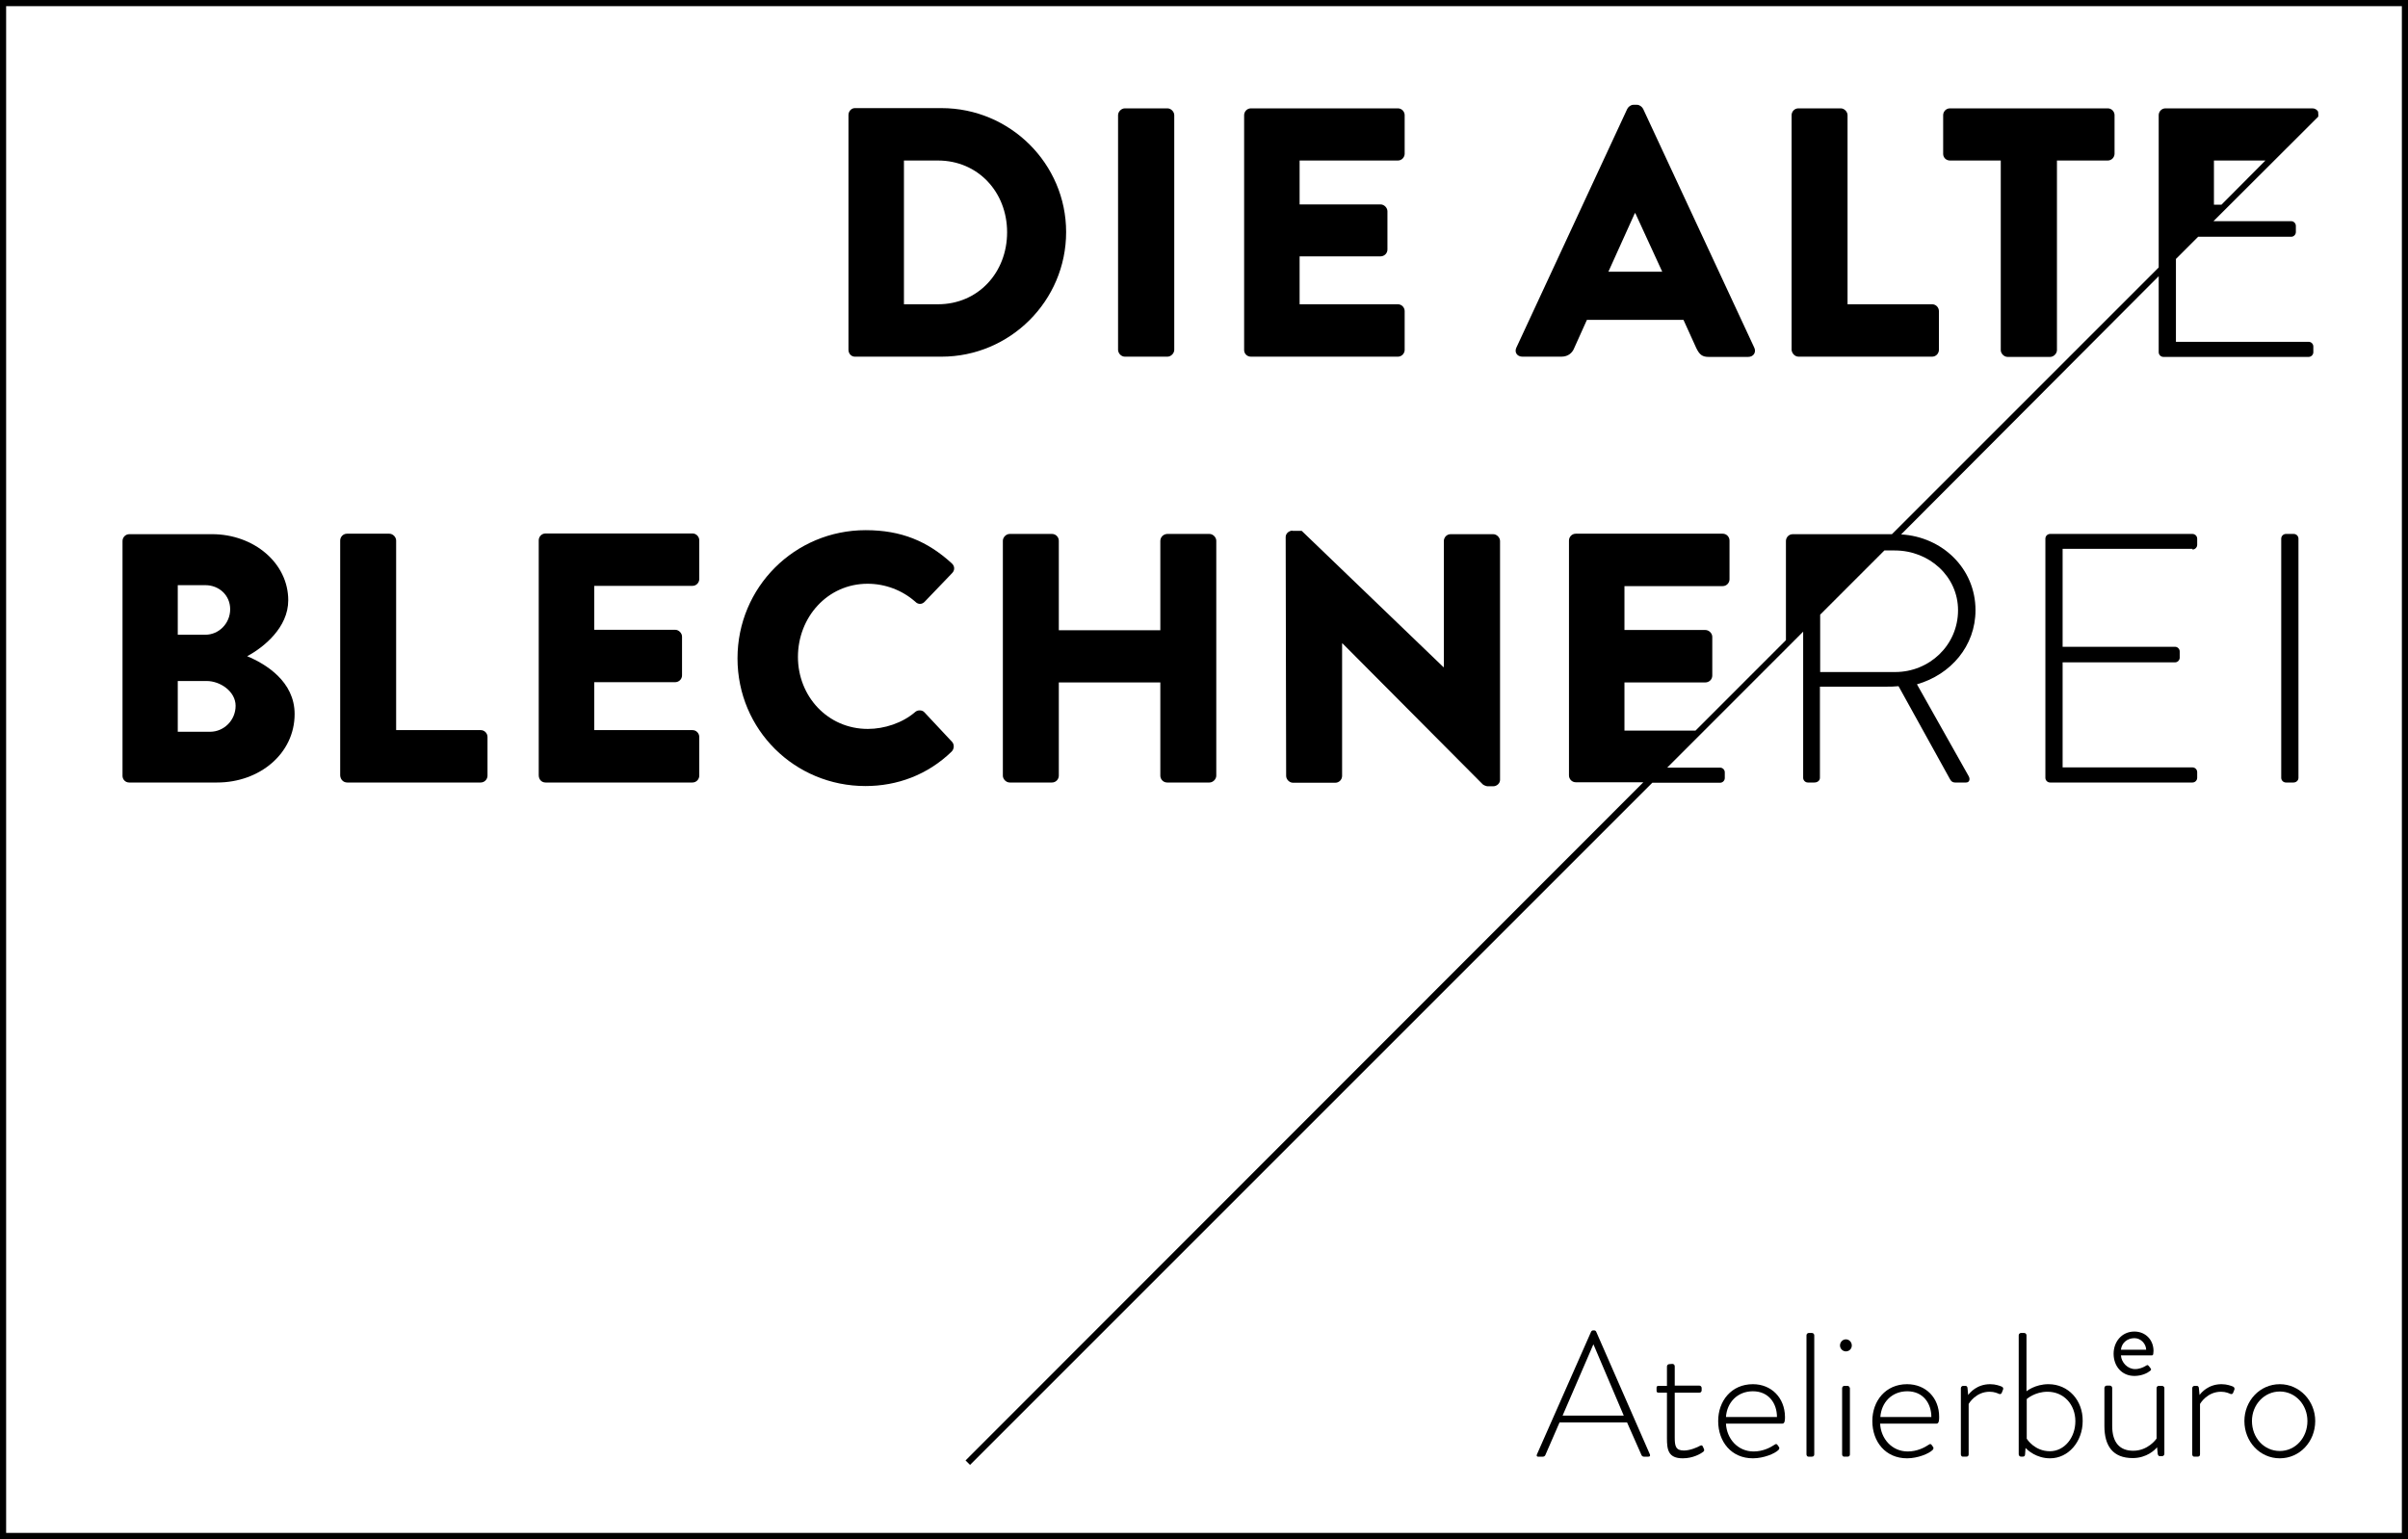
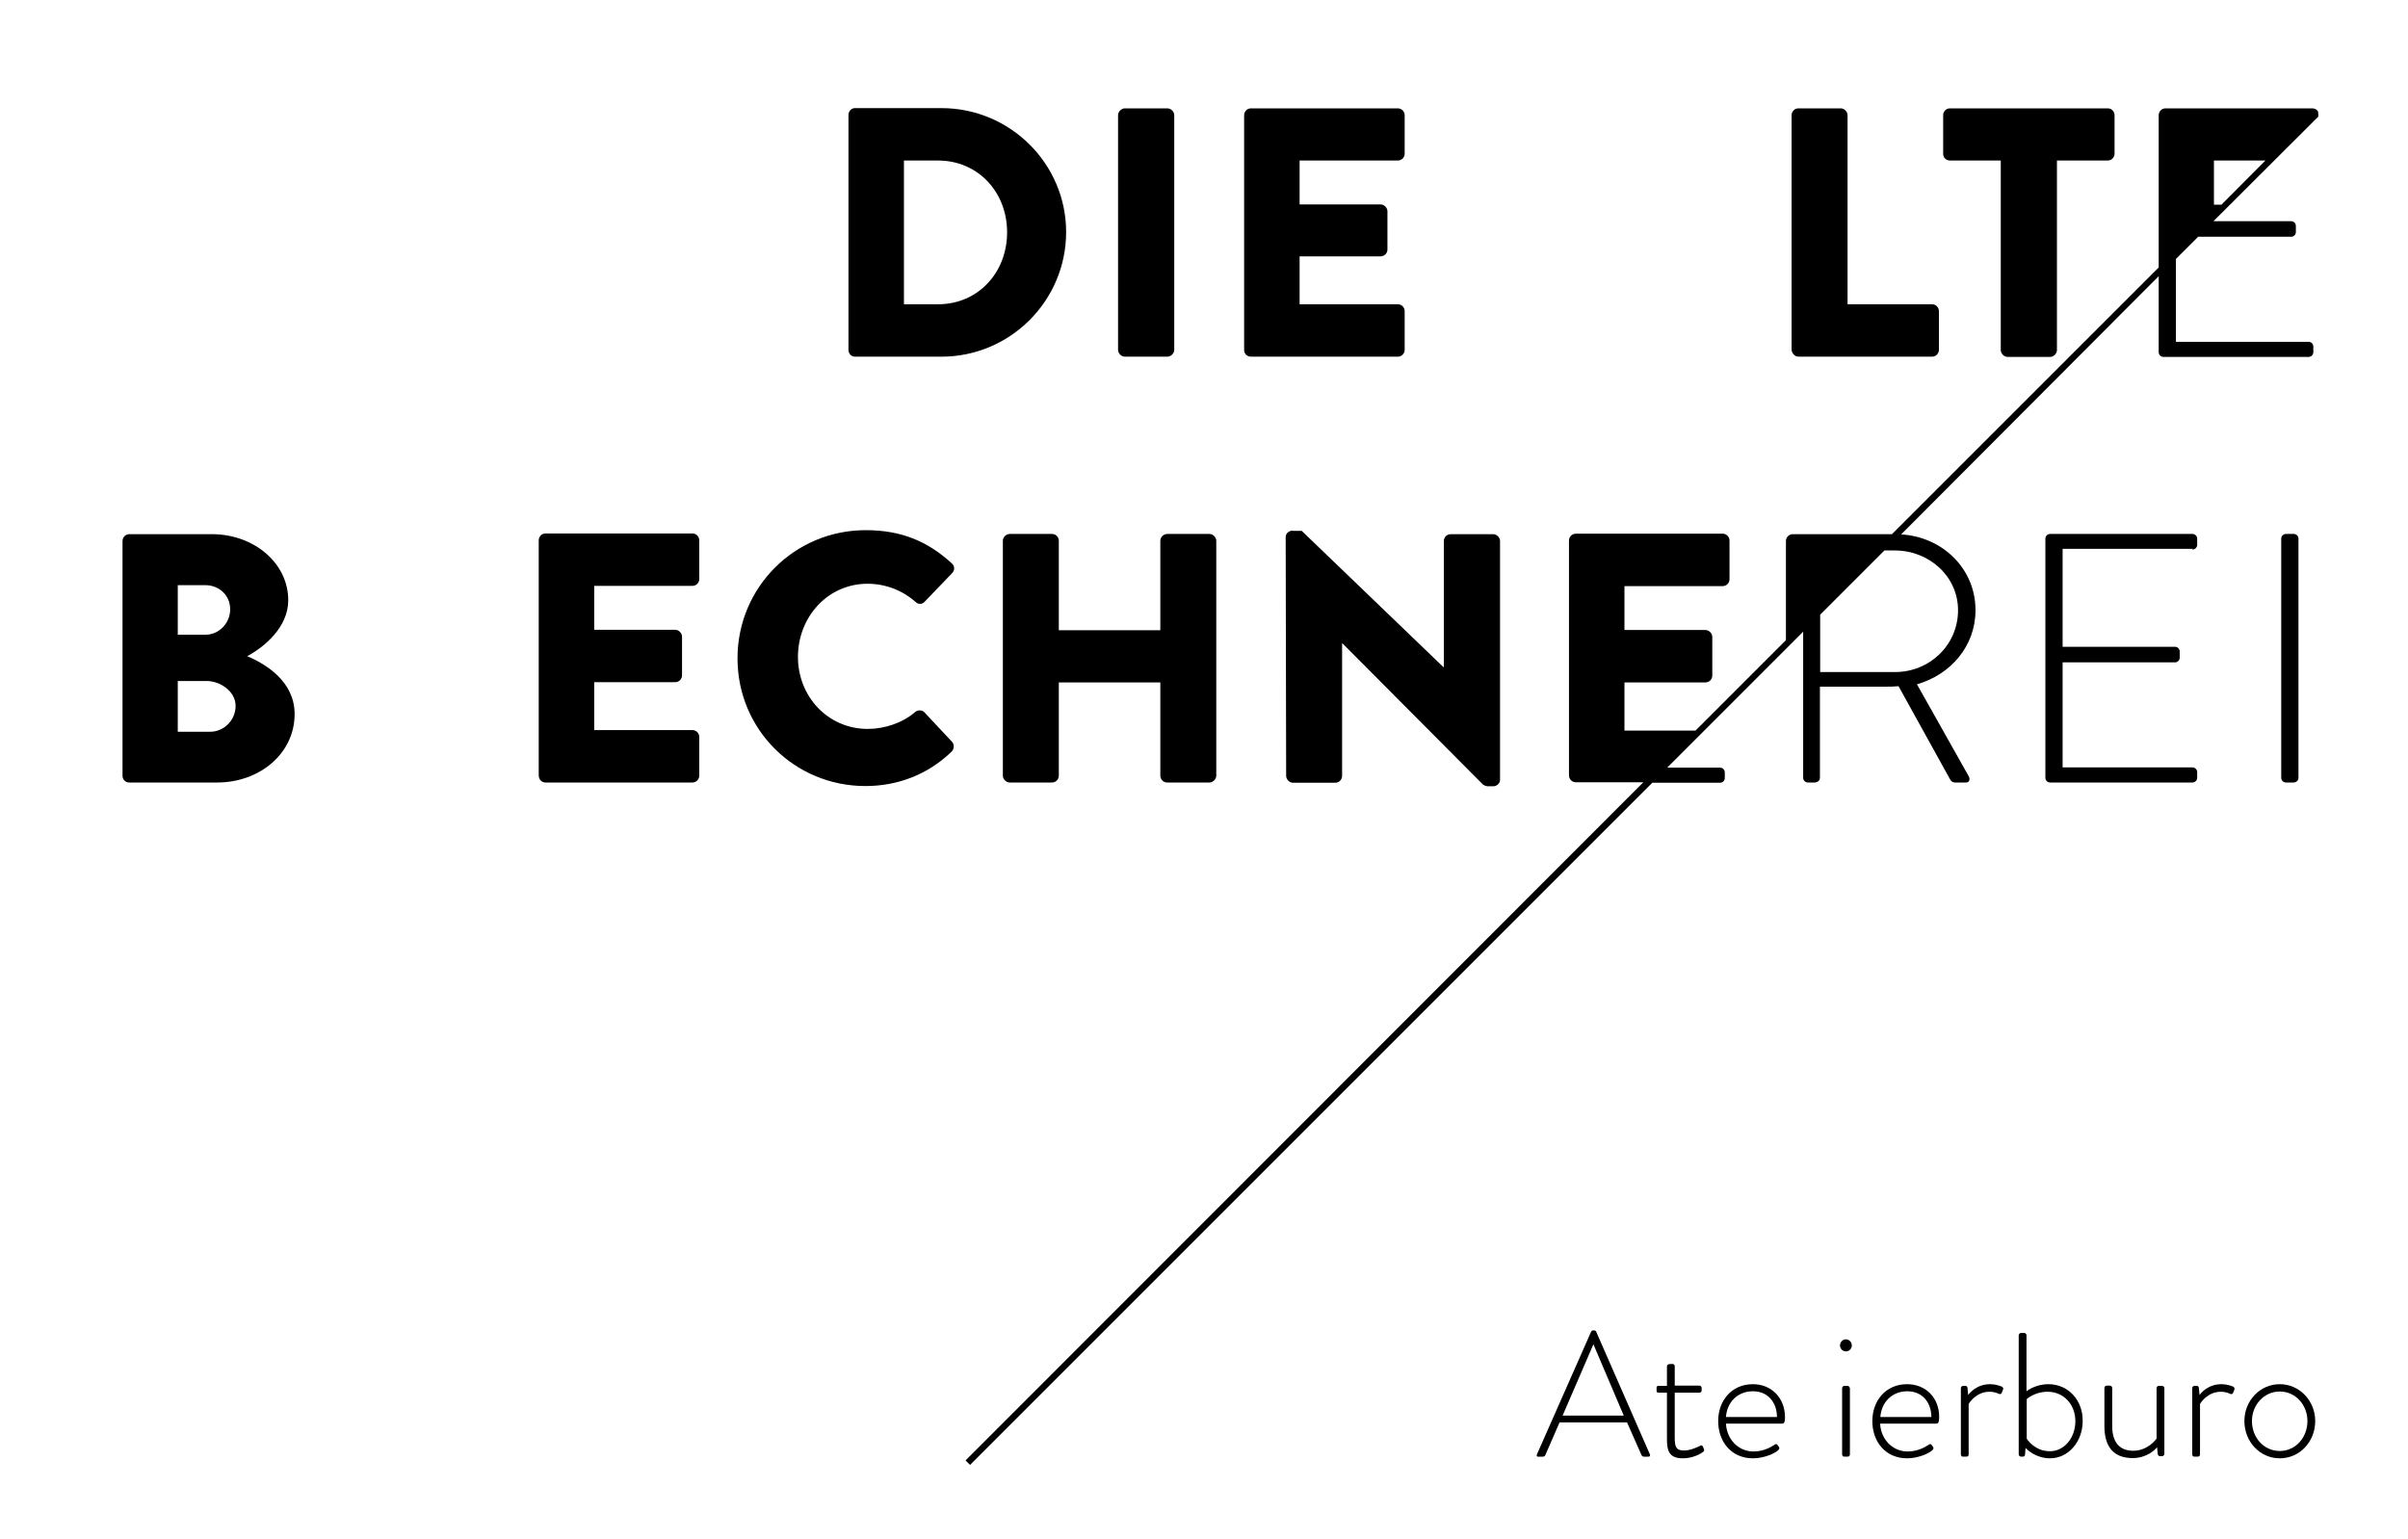
<svg xmlns="http://www.w3.org/2000/svg" version="1.1" id="entwurf1" x="0px" y="0px" viewBox="0 0 1020 652" style="enable-background:new 0 0 1020 652;" xml:space="preserve">
  <style type="text/css">
	.Grün_x0020_bogenförmig{fill:url(#SVGID_1_);stroke:#FFFFFF;stroke-width:0.25;stroke-miterlimit:1;}
</style>
  <linearGradient id="SVGID_1_" gradientUnits="userSpaceOnUse" x1="-183.331" y1="760.147" x2="-182.624" y2="759.439">
    <stop offset="0" style="stop-color:#259E2E" />
    <stop offset="0.983" style="stop-color:#1C381D" />
  </linearGradient>
  <g>
    <path d="M362.1,151.1h36.7c29,0,52.8-23.6,52.8-52.8c0-28.9-23.7-52.5-52.8-52.5h-36.7c-1.5,0-2.7,1.4-2.7,2.9v99.5   C359.4,149.8,360.6,151.1,362.1,151.1z M382.9,68h14.4c17,0,29.3,13.4,29.3,30.4c0,17.1-12.3,30.5-29.3,30.5h-14.4V68z" />
    <path d="M476.5,151.1h18c1.5,0,2.9-1.4,2.9-2.9V48.8c0-1.5-1.4-2.9-2.9-2.9h-18c-1.5,0-2.9,1.4-2.9,2.9v99.5   C473.7,149.8,475,151.1,476.5,151.1z" />
    <path d="M529.9,151.1h62.2c1.7,0,2.9-1.4,2.9-2.9v-16.4c0-1.5-1.2-2.9-2.9-2.9h-41.6v-20.3h34.3c1.5,0,2.9-1.2,2.9-2.9V89.5   c0-1.5-1.4-2.9-2.9-2.9h-34.3V68h41.6c1.7,0,2.9-1.4,2.9-2.9V48.8c0-1.5-1.2-2.9-2.9-2.9h-62.2c-1.7,0-2.9,1.4-2.9,2.9v99.5   C527,149.8,528.2,151.1,529.9,151.1z" />
-     <path d="M644.9,151.1h16.5c3,0,4.7-1.8,5.4-3.6l5.4-12h40.9l5.4,11.9c1.4,2.9,2.6,3.8,5.3,3.8h16.7c2.3,0,3.5-2,2.6-3.9L696,46.1   c-0.5-0.9-1.5-1.7-2.6-1.7h-1.5c-1.1,0-2.1,0.8-2.6,1.7l-47,101.2C641.4,149.2,642.6,151.1,644.9,151.1z M692.5,90.3h0.2l11.4,24.8   h-22.8L692.5,90.3z" />
    <path d="M761.9,151.1h56.5c1.7,0,2.9-1.4,2.9-2.9v-16.4c0-1.5-1.2-2.9-2.9-2.9h-35.8V48.8c0-1.5-1.4-2.9-2.9-2.9h-17.9   c-1.7,0-2.9,1.4-2.9,2.9v99.5C759.1,149.8,760.3,151.1,761.9,151.1z" />
    <path d="M826,68h21.5v80.3c0,1.5,1.4,2.9,2.9,2.9h18c1.5,0,2.9-1.4,2.9-2.9V68h21.5c1.7,0,2.9-1.4,2.9-2.9V48.8   c0-1.5-1.2-2.9-2.9-2.9H826c-1.7,0-2.9,1.4-2.9,2.9v16.4C823.1,66.7,824.3,68,826,68z" />
    <path d="M54.7,331.5H92c17.9,0,32.8-12.2,32.8-29c0-13.8-12.2-21.2-20.1-24.5c7.1-3.8,17.4-12.2,17.4-23.7c0-15.8-14.6-28-32.3-28   h-35c-1.7,0-2.9,1.4-2.9,2.9v99.5C51.9,330.2,53.1,331.5,54.7,331.5z M75.3,247.9h11.7c5.7,0,10.5,4.2,10.5,10.2   c0,6-4.8,10.8-10.5,10.8H75.3V247.9z M75.3,288.5h12.2c5.9,0,12.3,4.5,12.3,10.5c0,6.2-5,11-10.8,11H75.3V288.5z" />
-     <path d="M147.1,331.5h56.5c1.7,0,2.9-1.4,2.9-2.9v-16.4c0-1.5-1.2-2.9-2.9-2.9h-35.8v-80.3c0-1.5-1.4-2.9-2.9-2.9h-17.9   c-1.7,0-2.9,1.4-2.9,2.9v99.5C144.2,330.2,145.4,331.5,147.1,331.5z" />
    <path d="M231.1,331.5h62.2c1.7,0,2.9-1.4,2.9-2.9v-16.4c0-1.5-1.2-2.9-2.9-2.9h-41.6v-20.3h34.3c1.5,0,2.9-1.2,2.9-2.9v-16.4   c0-1.5-1.4-2.9-2.9-2.9h-34.3v-18.6h41.6c1.7,0,2.9-1.4,2.9-2.9v-16.4c0-1.5-1.2-2.9-2.9-2.9h-62.2c-1.7,0-2.9,1.4-2.9,2.9v99.5   C228.2,330.2,229.4,331.5,231.1,331.5z" />
    <path d="M366.6,333c13.4,0,26.3-4.7,36.5-14.6c1.1-1.1,1.2-3,0.2-4.1l-11.7-12.5c-0.9-1.1-2.9-1.1-3.9-0.2   c-5.4,4.7-13.1,7.2-20.1,7.2c-17,0-29.6-13.8-29.6-30.5c0-16.8,12.5-31,29.5-31c7.4,0,14.7,2.7,20.3,7.7c1.1,1.1,2.7,1.1,3.8,0   l11.7-12.2c1.2-1.2,1.2-3-0.2-4.2c-10.2-9.3-21.3-14-36.4-14c-30.1,0-54.3,24.2-54.3,54.3C312.4,309.1,336.6,333,366.6,333z" />
    <path d="M491.5,229.2V267h-43v-37.9c0-1.5-1.2-2.9-2.9-2.9h-17.9c-1.5,0-2.9,1.4-2.9,2.9v99.5c0,1.5,1.4,2.9,2.9,2.9h17.9   c1.7,0,2.9-1.4,2.9-2.9v-39.5h43v39.5c0,1.5,1.2,2.9,2.9,2.9h17.9c1.5,0,2.9-1.4,2.9-2.9v-99.5c0-1.5-1.4-2.9-2.9-2.9h-17.9   C492.7,226.3,491.5,227.6,491.5,229.2z" />
    <path d="M547.5,224.8c-1.5,0-2.9,1.2-2.9,2.7l0.2,101.2c0,1.5,1.4,2.9,2.9,2.9h17.9c1.7,0,2.9-1.4,2.9-2.9v-56.1h0.2l59.4,59.7   c0.3,0.3,1.5,0.8,2,0.8h2.4c1.5,0,2.9-1.2,2.9-2.7V229.2c0-1.5-1.4-2.9-2.9-2.9h-18c-1.7,0-2.9,1.4-2.9,2.9v53.4h-0.2l-60-57.7   H547.5z" />
    <path d="M928.7,232.8c1.1,0,2-0.9,2-2v-2.6c0-1.1-0.9-2-2-2h-60.3c-1.1,0-2,0.9-2,2v101.3c0,1.1,0.9,2,2,2h60.3c1.1,0,2-0.9,2-2   v-2.4c0-1.1-0.9-2-2-2h-55v-44.5h47.6c1.1,0,2-0.9,2-2v-2.6c0-1.1-0.9-2-2-2h-47.6v-41.5H928.7z" />
    <path d="M971.5,331.5c1.1,0,2.1-0.8,2.1-2V228.2c0-1.1-0.9-2-2-2h-3.3c-1.1,0-2,0.9-2,2v101.3c0,1.1,0.9,2,2,2H971.5z" />
    <path d="M688.1,309.4v-20.3h34.3c1.5,0,2.9-1.2,2.9-2.9v-16.4c0-1.5-1.4-2.9-2.9-2.9h-34.3v-18.6h41.6c1.7,0,2.9-1.4,2.9-2.9v-16.4   c0-1.5-1.2-2.9-2.9-2.9h-62.2c-1.7,0-2.9,1.4-2.9,2.9v99.5c0,1.5,1.2,2.9,2.9,2.9h28.6L409,618.7l1.9,1.9l289-289h28.7   c1.1,0,2-0.9,2-2v-2.4c0-1.1-0.9-2-2-2h-22.4l57.6-57.6v61.9c0,1.1,0.9,2,2,2h2.7c1.5,0,2.4-0.9,2.4-2v-38.6h27.7   c2,0,3.6,0,5.6-0.2l21.8,39.4c0.5,0.9,1.1,1.4,2.1,1.4h4.7c1.5,0,1.8-1.5,1.1-2.7l-21.9-38.9c14.3-4.1,24.8-16.2,24.8-31.4   c0-17.7-14.1-31.1-31.5-32.1L914.4,117v32.2c0,1.1,0.9,2,2,2h61.5c1.1,0,2-0.9,2-2v-2.4c0-1.1-0.9-2-2-2h-56.2l0-35.1l9.4-9.4h39.4   c1.1,0,2-0.9,2-2v-2.6c0-1.1-0.9-2-2-2h-32.9L982,49.4l0,0l0,0v-1.2c0-0.2-0.1-0.5-0.1-0.7l0.1-0.1c-0.5-0.9-1.4-1.5-2.5-1.5h-62.2   c-1.7,0-2.9,1.4-2.9,2.9v64.5l-113,113h-42c-1.7,0-2.9,1.4-2.9,2.9v42l-38.3,38.3H688.1z M941,86.7h-3.2V68h21.8L941,86.7z    M771,260.4l27.2-27.2h4.4c14.6,0,26.8,11,26.8,25.3c0,14.9-12.2,26.2-26.6,26.2H771V260.4z" />
    <path d="M676.1,564.1c-0.2-0.4-0.6-0.5-1-0.5h-0.2c-0.4,0-0.7,0.2-0.9,0.5l-23,52.1c-0.2,0.6,0,0.9,0.5,0.9h2.1   c0.5,0,0.9-0.4,1-0.7l6-13.8h28.6l6.1,13.8c0.1,0.3,0.5,0.7,1,0.7h1.9c0.8,0,0.8-0.4,0.7-0.9L676.1,564.1z M661.9,599.7l13-30.1   h0.1l12.8,30.1H661.9z" />
    <path d="M721.3,612.8c-0.2-0.4-0.5-0.7-1.2-0.3c-1,0.6-4.2,2-6.8,2c-3.5,0-3.9-1.9-3.9-5.5V590h10.4c0.6,0,1-0.4,1-1v-1   c0-0.5-0.4-1-1-1h-10.4v-8.2c0-0.5-0.4-1-1-1l-1.3,0.1c-0.5,0-1,0.4-1,1v8.2h-3.5c-0.5,0-0.9,0.2-0.9,0.7v1.2c0,0.6,0.1,1,0.9,1   h3.5v19.3c0,4.8,0.5,8.5,6.7,8.5c4.3,0,7.6-1.9,8.7-2.8c0.4-0.3,0.5-0.7,0.2-1.3L721.3,612.8z" />
    <path d="M742.5,586.4c-9.1,0-14.7,7.1-14.7,15.6c0,8.8,5.6,15.8,14.7,15.8c4.6,0,9.3-2,10.8-3.5c0.4-0.4,0.5-0.9,0.3-1.2l-0.7-1   c-0.4-0.5-0.7-0.4-1.3,0c-1.8,1.2-4.9,2.8-8.8,2.8c-6.7,0-11.4-5.4-11.7-11.8h23.9c1.1,0,1.1-1.7,1.1-2.9   C756,592.1,750.3,586.4,742.5,586.4z M731.1,600.3c0.4-6.1,4.8-10.9,11.4-10.9c6.7,0,10.2,5.1,10.2,10.9H731.1z" />
-     <path d="M767.5,564.7h-1.3c-0.5,0-1,0.4-1,1v50.4c0,0.5,0.3,1,0.8,1h1.5c0.7,0,1-0.4,1-1v-50.4C768.5,565.1,768,564.7,767.5,564.7z   " />
    <path d="M782.6,587.1h-1.3c-0.5,0-1,0.4-1,1v28c0,0.5,0.3,1,0.8,1h1.5c0.7,0,1-0.4,1-1v-28C783.5,587.6,783.1,587.1,782.6,587.1z" />
    <path d="M781.9,567.4c-1.4,0-2.5,1.2-2.5,2.6c0,1.3,1.1,2.5,2.5,2.5c1.4,0,2.5-1.1,2.5-2.5C784.4,568.6,783.3,567.4,781.9,567.4z" />
    <path d="M807.8,586.4c-9.1,0-14.7,7.1-14.7,15.6c0,8.8,5.6,15.8,14.7,15.8c4.6,0,9.3-2,10.8-3.5c0.4-0.4,0.5-0.9,0.3-1.2l-0.7-1   c-0.4-0.5-0.7-0.4-1.3,0c-1.8,1.2-4.9,2.8-8.8,2.8c-6.7,0-11.4-5.4-11.7-11.8h23.9c1.1,0,1.1-1.7,1.1-2.9   C821.4,592.1,815.7,586.4,807.8,586.4z M796.5,600.3c0.4-6.1,4.8-10.9,11.4-10.9c6.7,0,10.2,5.1,10.2,10.9H796.5z" />
    <path d="M847.6,587.3c-0.6-0.2-2.2-0.9-4.6-0.9c-5.6,0-8.6,3.6-9.3,4.6l-0.3-3.1c-0.1-0.5-0.4-0.8-0.9-0.8h-0.9c-0.5,0-1,0.4-1,1   v28c0,0.5,0.3,1,0.8,1h1.5c0.7,0,1-0.4,1-1v-21.3c0.2-0.4,3.1-5.2,8.9-5.2c2,0,3.5,0.7,3.9,0.9c0.5,0.2,1,0.1,1.2-0.4l0.6-1.5   C848.7,588,848.3,587.5,847.6,587.3z" />
    <path d="M867.7,586.4c-5.7,0-9.3,3-9.3,3v-23.7c0-0.5-0.4-1-1-1h-1.3c-0.5,0-1,0.4-1,1v50.4c0,0.5,0.4,1,1,1h0.7c0.6,0,1-0.3,1-1   l0.2-2.7c0.9,1,4.6,4.4,10.4,4.4c7.7,0,13.8-7,13.8-15.8C882.3,593.2,876.1,586.4,867.7,586.4z M868.3,614.8c-6.4,0-9.6-5-9.8-5.3   v-16.8c0,0,3.4-3.1,8.8-3.1c6.9,0,11.8,5.4,11.8,12.5C879.1,609,874.5,614.8,868.3,614.8z" />
    <path d="M915.8,587.1h-1.3c-0.6,0-1,0.4-1,1v21.3c-0.2,0.4-3.7,5.2-9.9,5.2c-5.7,0-8.9-3.5-8.9-10.5v-16.1c0-0.5-0.4-1-1-1h-1.3   c-0.5,0-1,0.4-1,1v16.1c0,8.5,3.6,13.6,12,13.6c5.9,0,9.5-3.5,10.3-4.6l0.3,2.9c0.1,0.4,0.3,0.9,0.9,0.9h0.9c0.5,0,1-0.4,1-1v-28   C916.8,587.6,916.3,587.1,915.8,587.1z" />
    <path d="M945.6,587.3c-0.6-0.2-2.2-0.9-4.6-0.9c-5.6,0-8.6,3.6-9.3,4.6l-0.3-3.1c-0.1-0.5-0.4-0.8-0.9-0.8h-0.9c-0.5,0-1,0.4-1,1   v28c0,0.5,0.3,1,0.8,1h1.5c0.7,0,1-0.4,1-1v-21.3c0.2-0.4,3.1-5.2,8.9-5.2c2,0,3.5,0.7,3.9,0.9c0.5,0.2,1,0.1,1.2-0.4l0.6-1.5   C946.6,588,946.3,587.5,945.6,587.3z" />
    <path d="M965.7,586.4c-8.5,0-15,7.1-15,15.6c0,8.8,6.6,15.8,15,15.8c8.4,0,15-7,15-15.8C980.7,593.5,974.1,586.4,965.7,586.4z    M965.7,614.7c-6.7,0-11.8-5.6-11.8-12.7c0-6.9,5.2-12.5,11.8-12.5c6.6,0,11.7,5.6,11.7,12.5C977.4,609.1,972.3,614.7,965.7,614.7z   " />
-     <path d="M912.1,573.5c0-0.3,0.1-0.9,0.1-1.2c0-4.7-3.4-8.2-8.1-8.2c-5.4,0-8.8,4.4-8.8,9.4c0,5.2,3.4,9.4,8.8,9.4   c3.1,0,5.5-1.2,6.6-2.1c0.7-0.5,0.5-0.8,0.2-1.2c-0.3-0.4-0.5-0.7-0.8-1c-0.4-0.5-0.6-0.3-1.3,0.1c-1,0.6-2.6,1.3-4.4,1.3   c-3.2,0-5.8-2.8-6-5.8h12.9C911.7,574.3,912.1,574,912.1,573.5z M898.4,571.8c0.3-2.8,2.6-4.9,5.7-4.9c2.7,0,4.9,2.3,5,4.9H898.4z" />
-     <path d="M0,0v652h1020V0H0z M1017.4,649.4H2.6V2.6h1014.8V649.4z" />
  </g>
</svg>